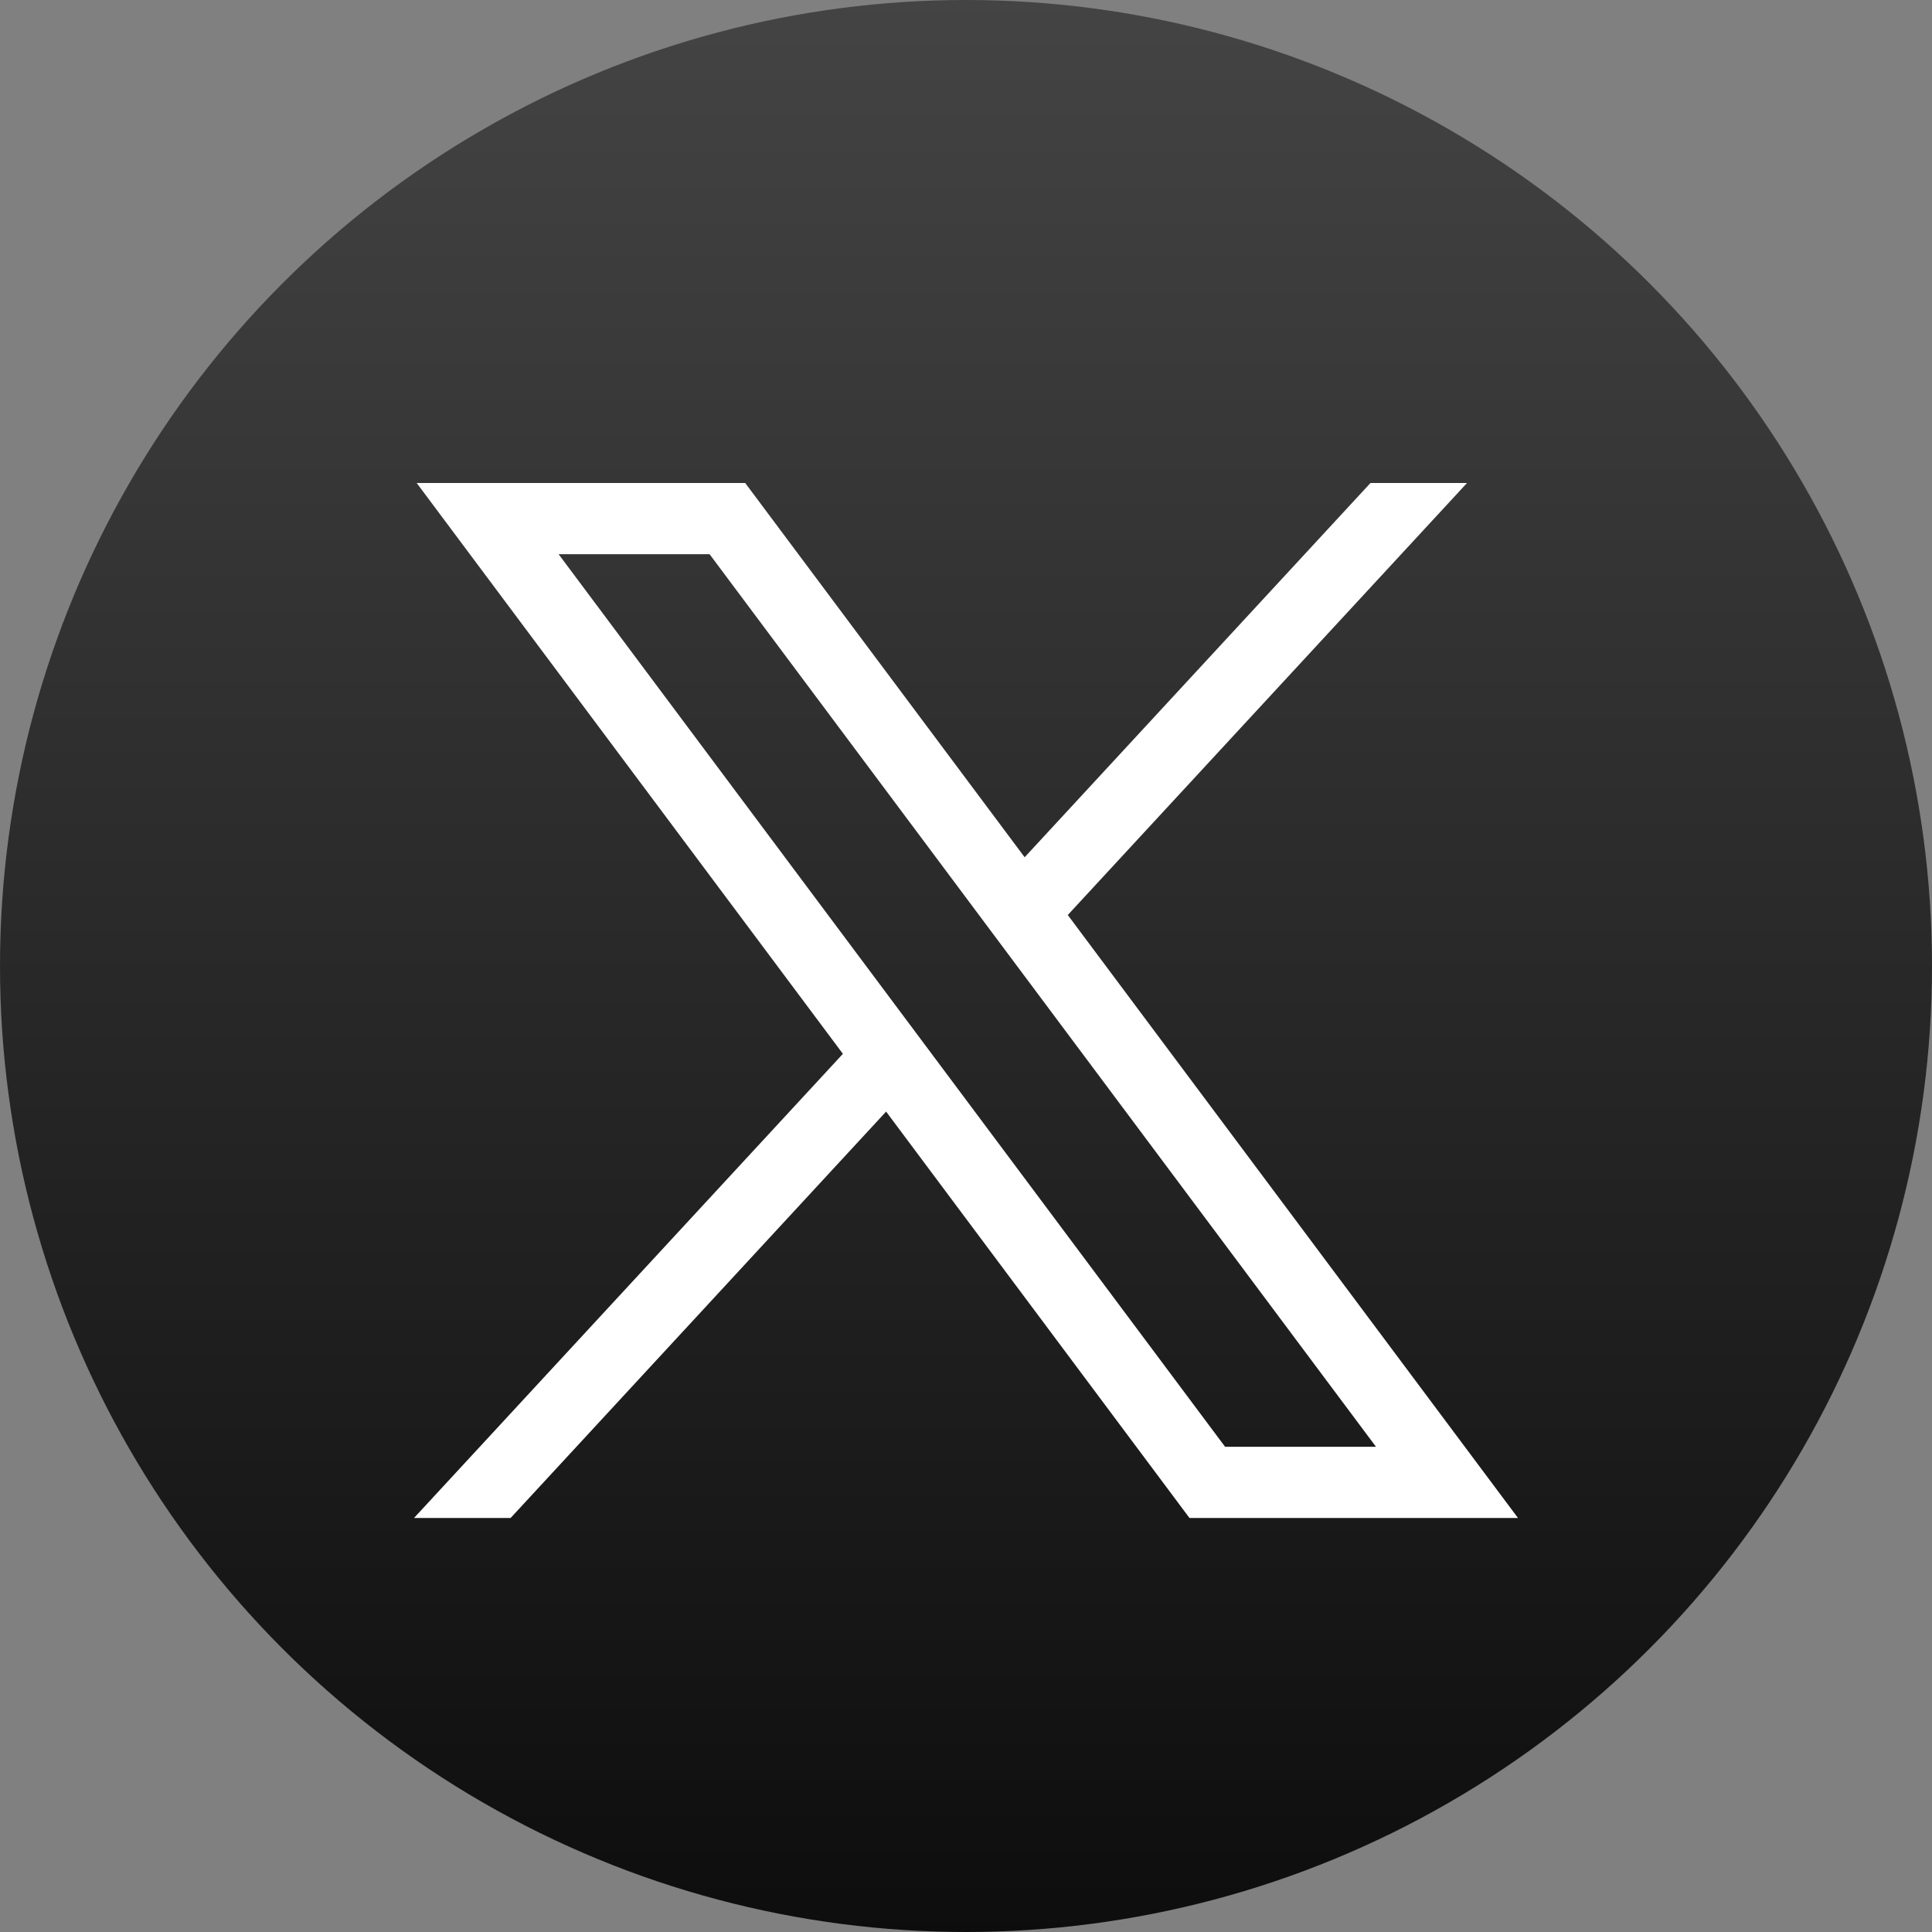
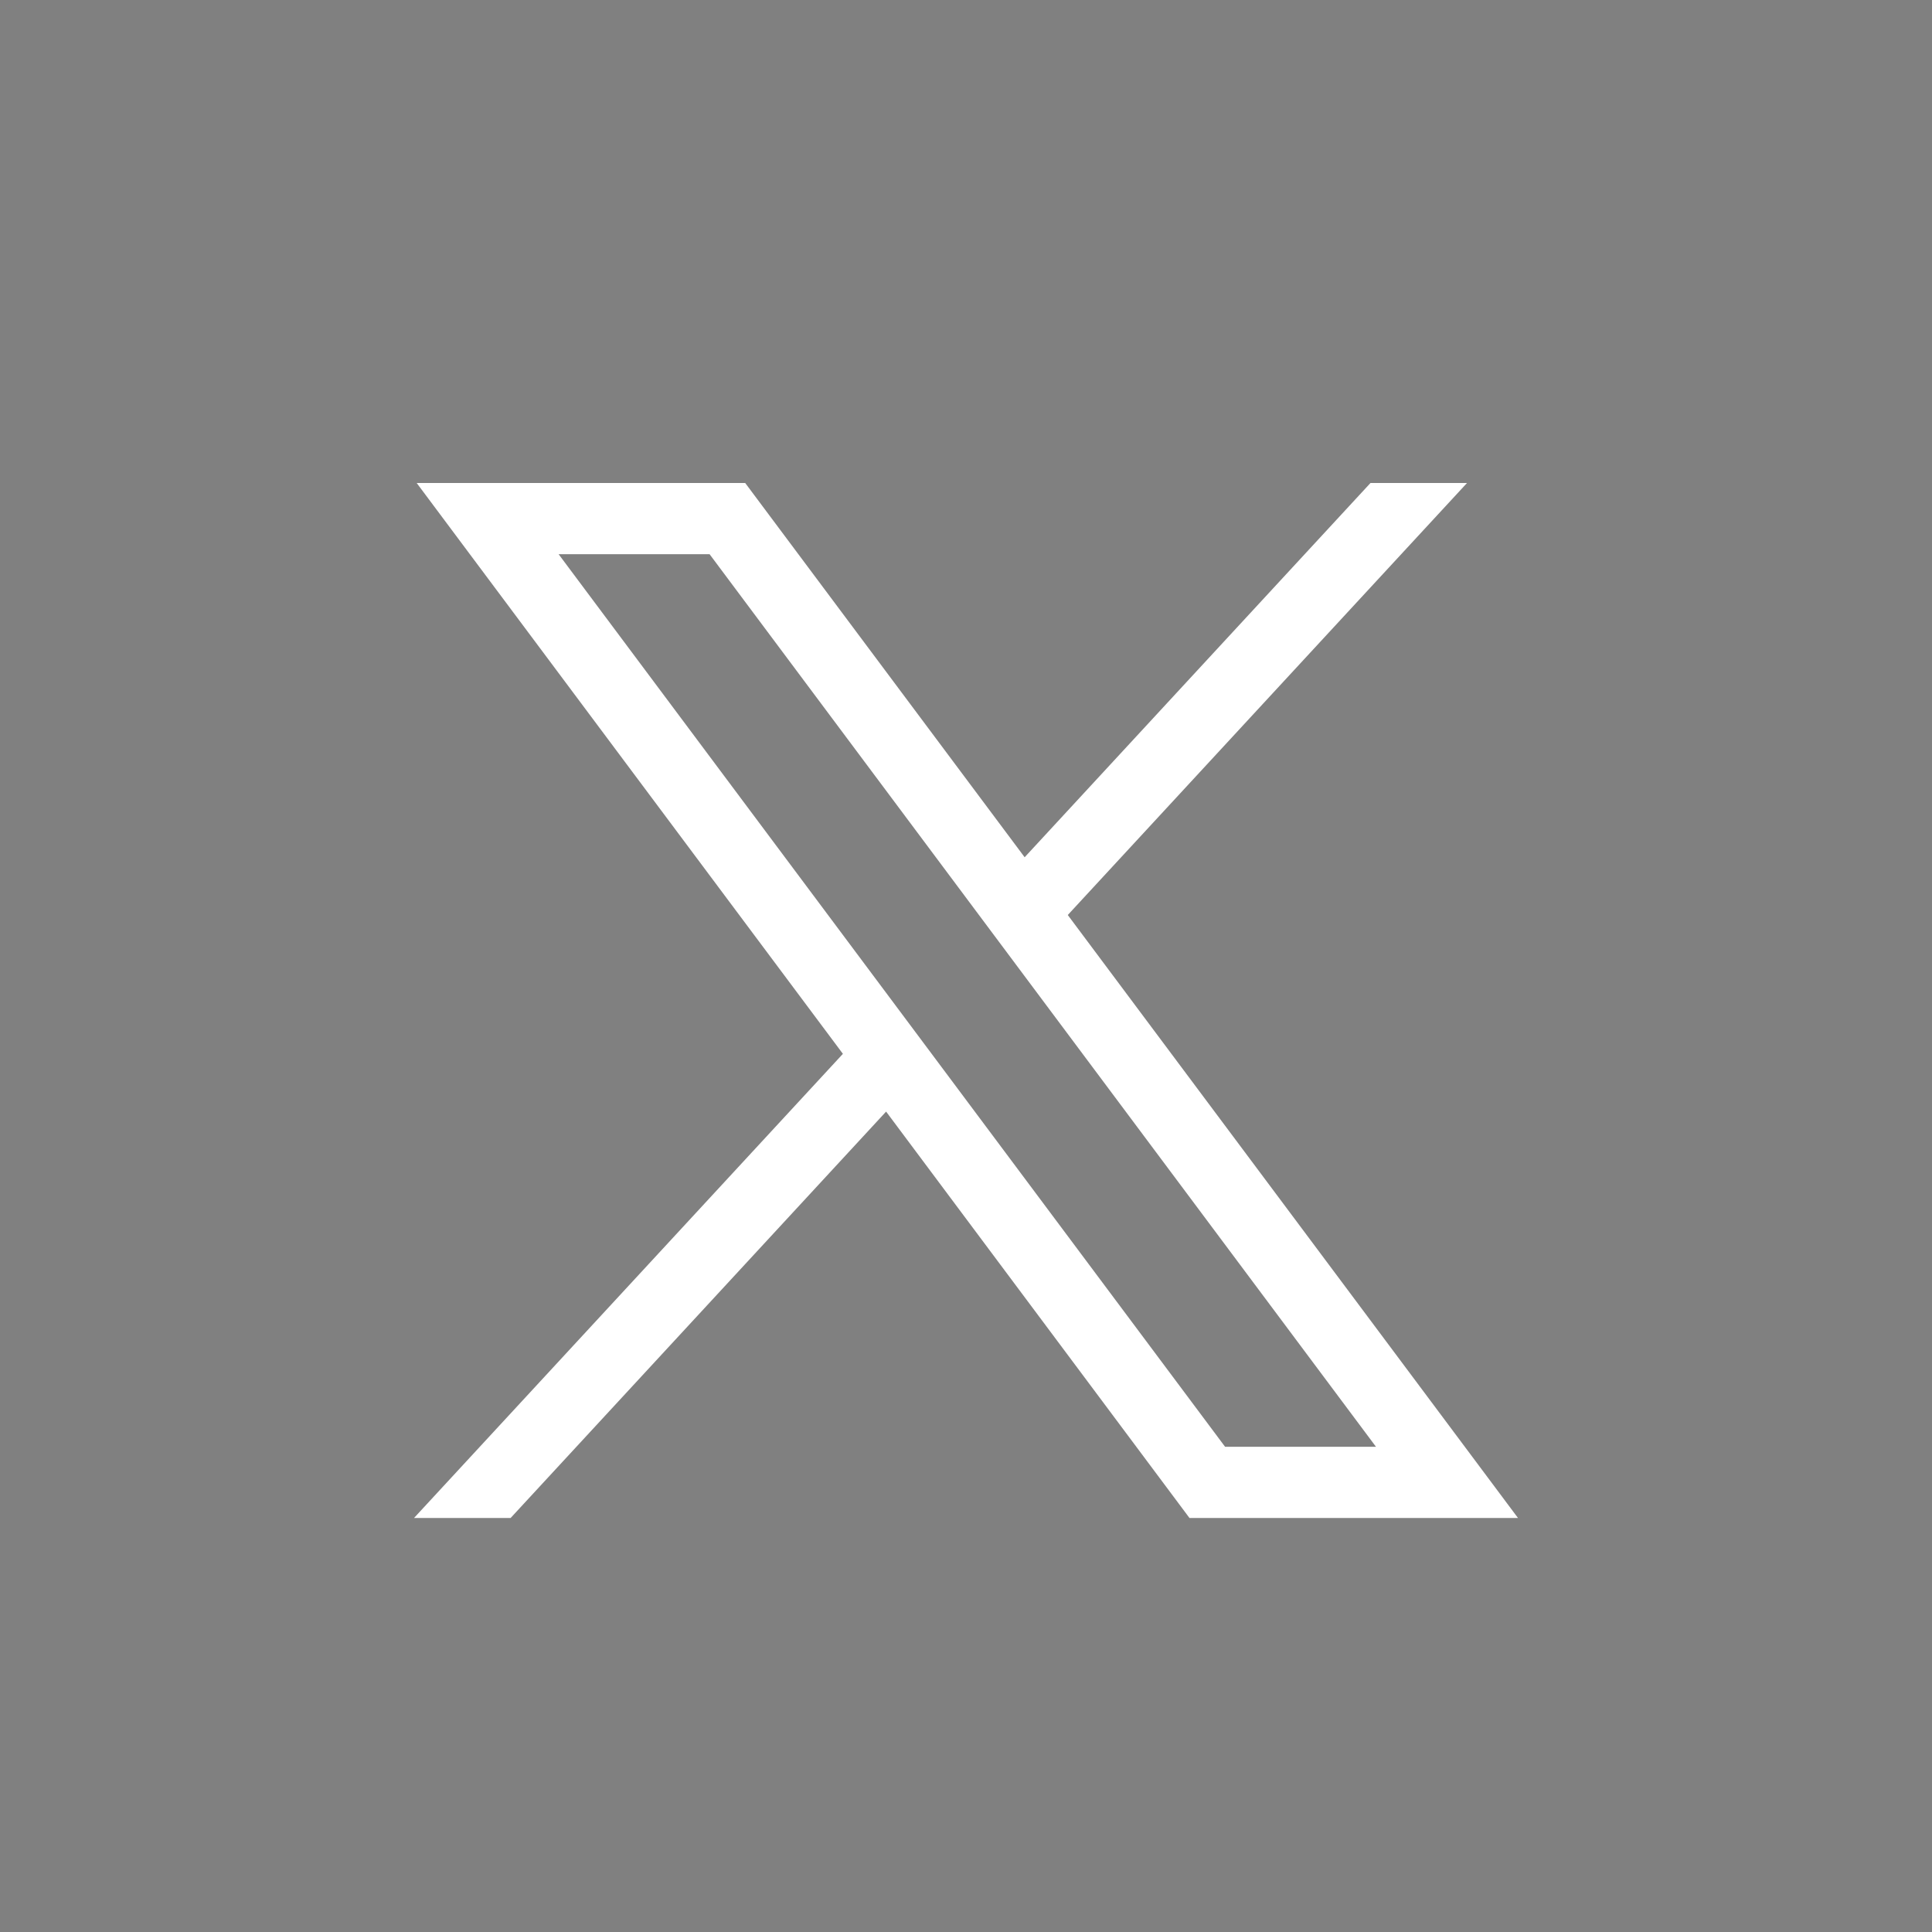
<svg xmlns="http://www.w3.org/2000/svg" width="28" height="28" viewBox="0 0 28 28">
  <rect x="0" y="0" width="28" height="28" fill="#808080" stroke="none" />
  <defs>
    <linearGradient x1="50%" y1="0%" x2="50%" y2="100%" id="knnma5trqa">
      <stop stop-color="#444" offset="0%" />
      <stop stop-color="#0D0D0D" offset="100%" />
    </linearGradient>
  </defs>
  <g fill="none" fill-rule="evenodd">
-     <circle fill="url(#knnma5trqa)" cx="14" cy="14" r="14" />
-     <path d="m19.862 7-5.012 5.424L10.8 7H6.039l6.177 8.273L6 22h1.4l5.442-5.89L17.239 22H22l-6.525-8.739L21.261 7h-1.399zM8.096 8.032h2.188l9.658 12.936h-2.187L8.096 8.032z" fill="#FFF" />
+     <path d="m19.862 7-5.012 5.424L10.8 7H6.039l6.177 8.273L6 22h1.4l5.442-5.89L17.239 22H22l-6.525-8.739L21.261 7h-1.399M8.096 8.032h2.188l9.658 12.936h-2.187L8.096 8.032z" fill="#FFF" />
  </g>
</svg>